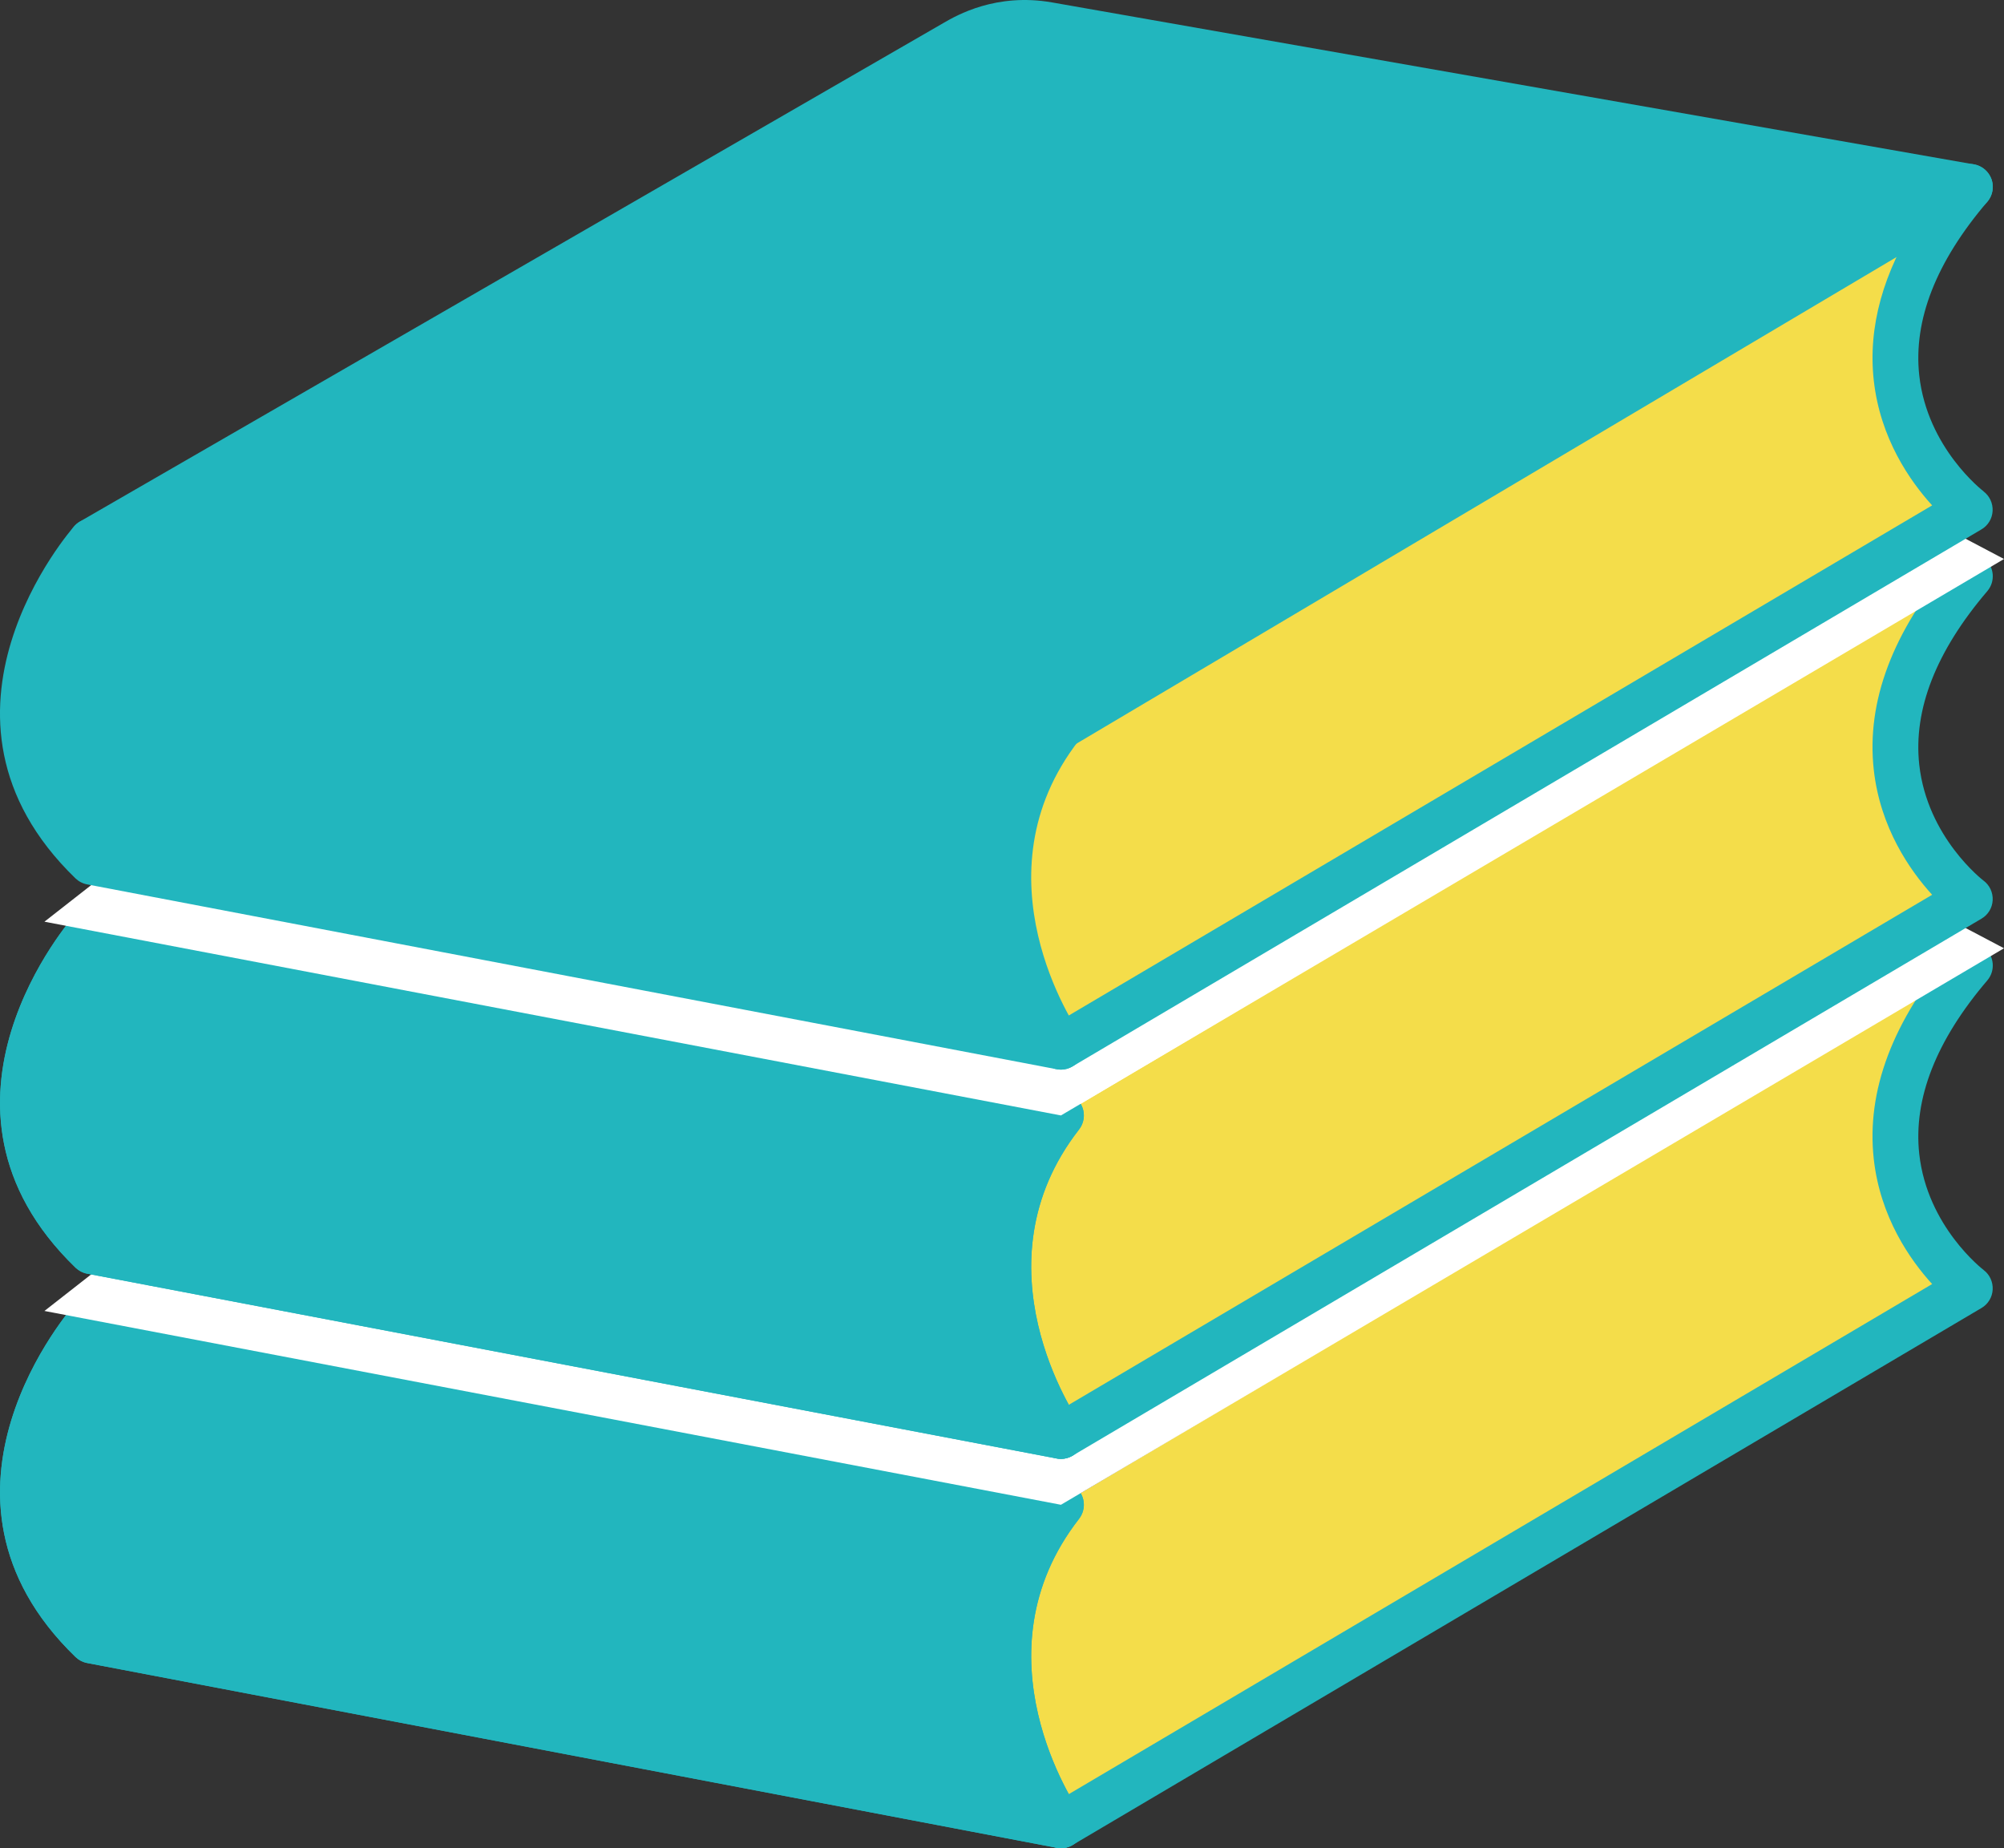
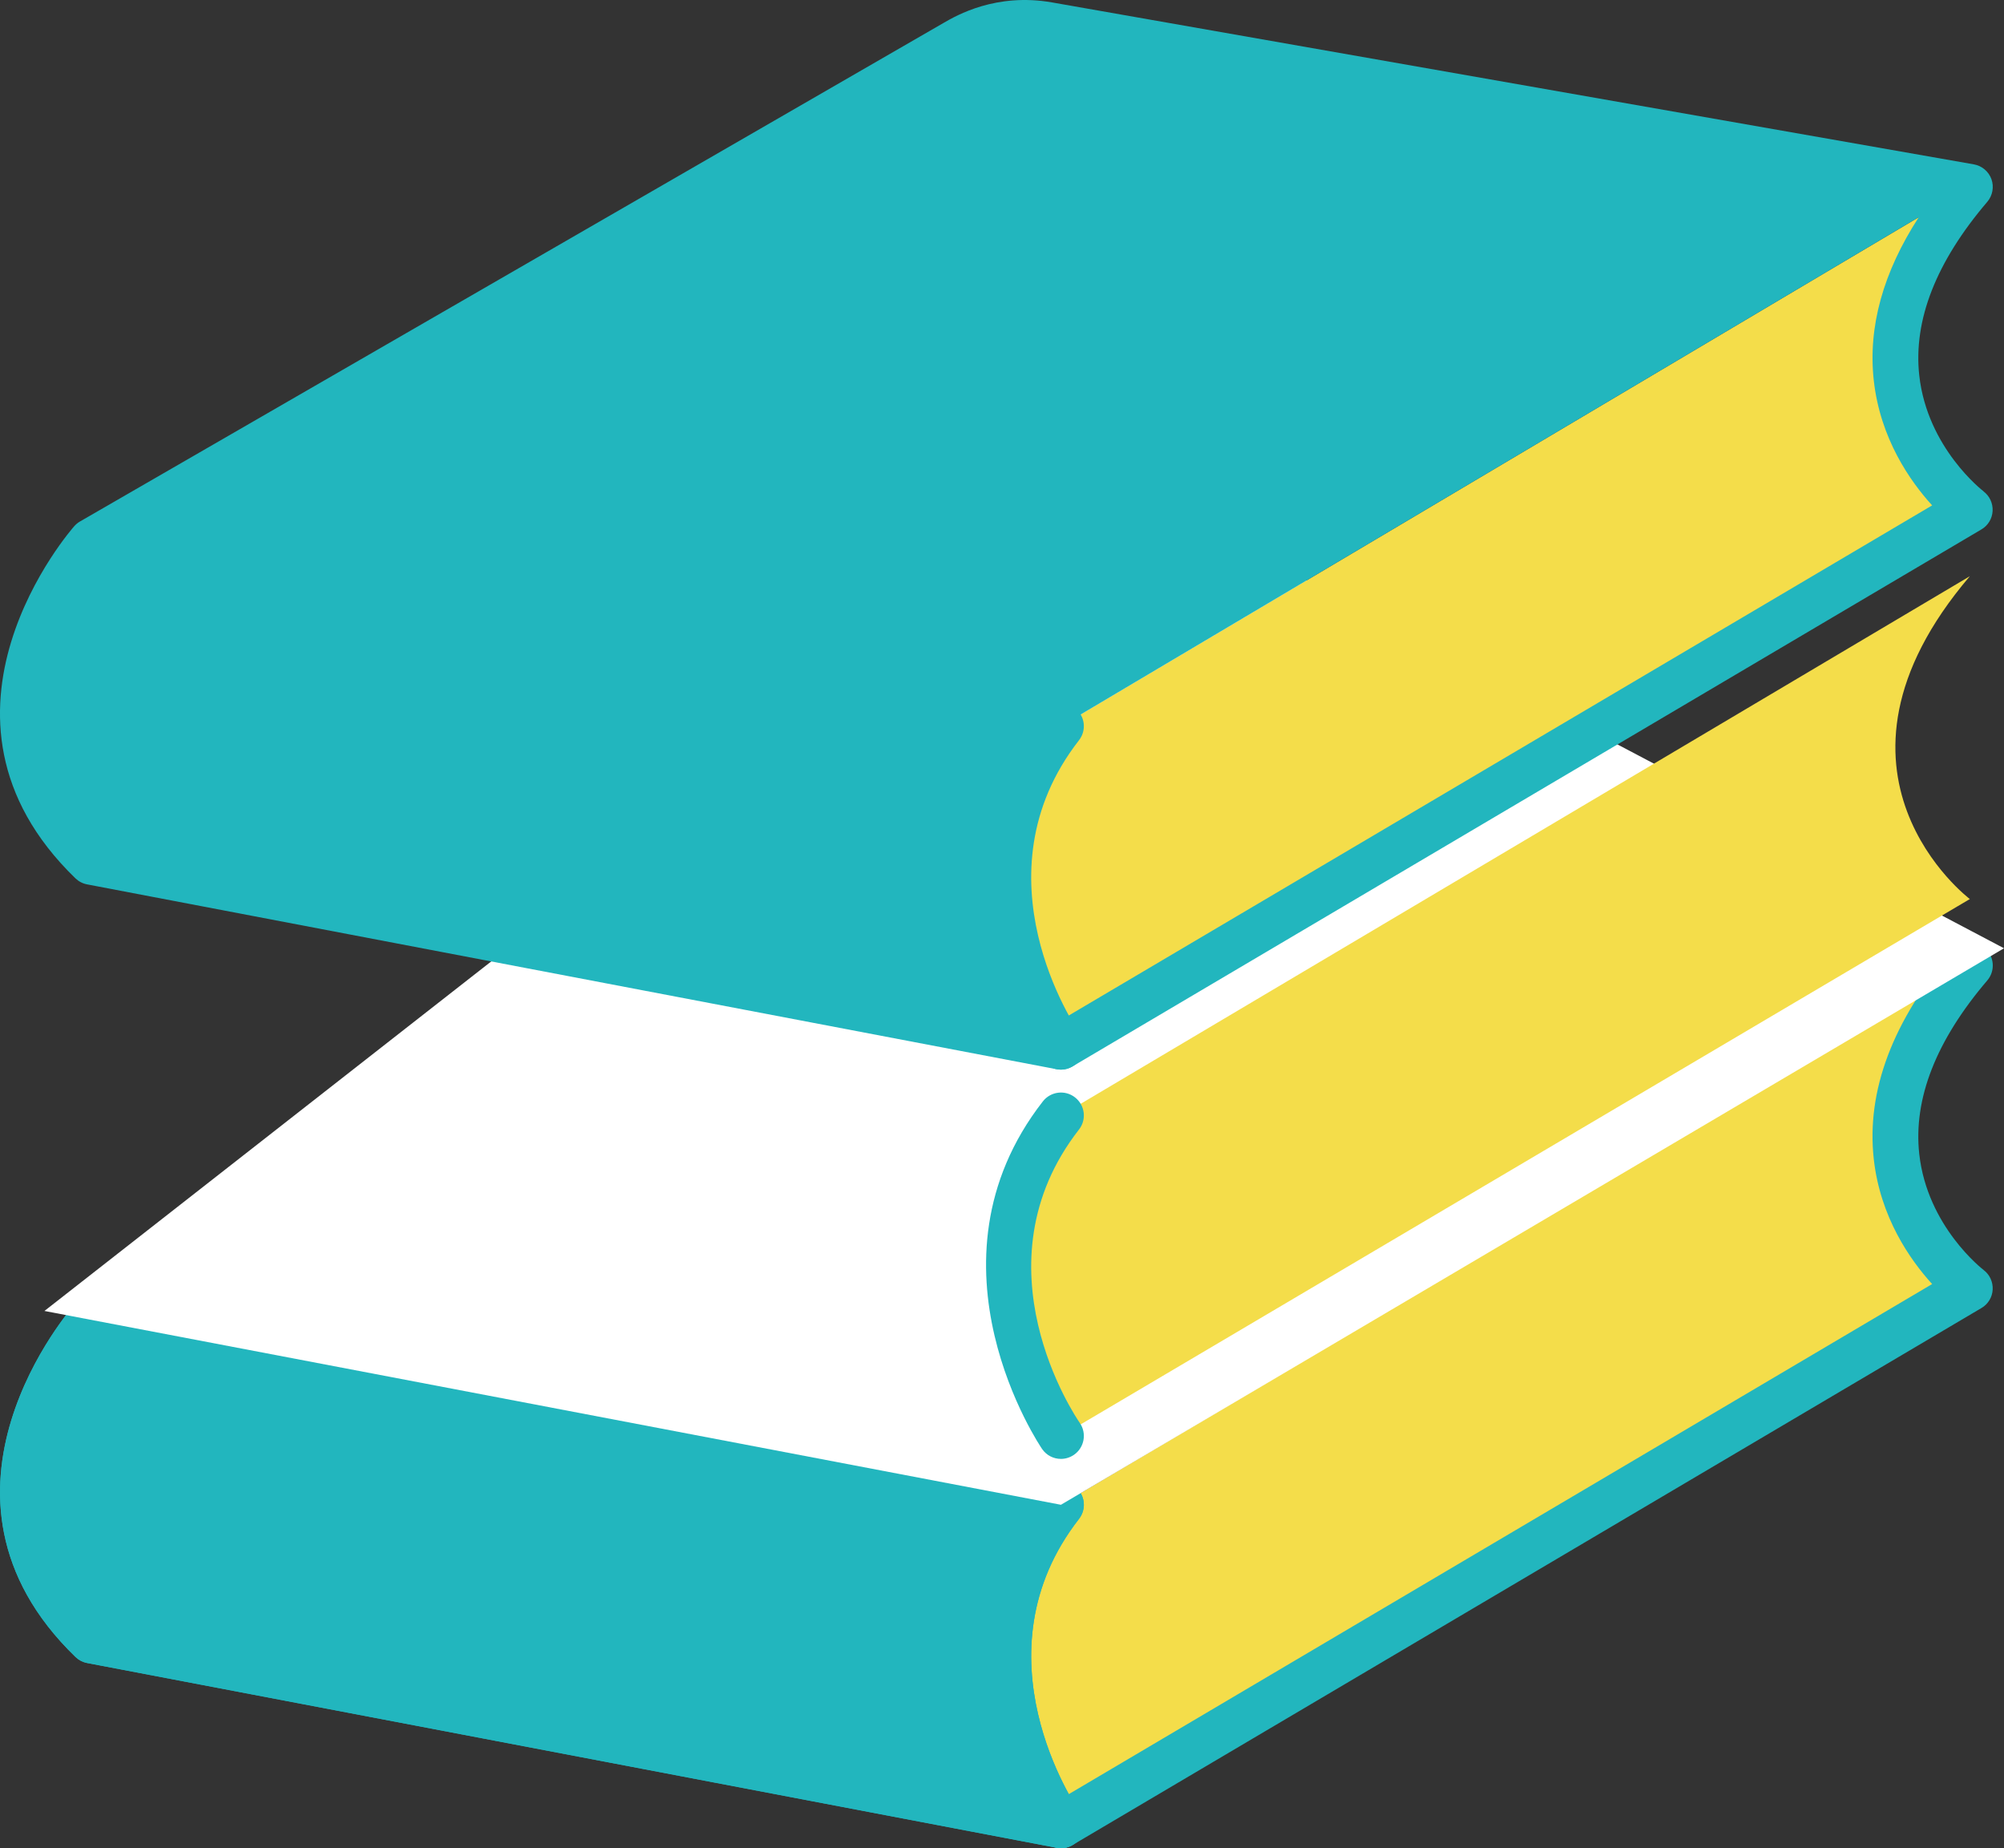
<svg xmlns="http://www.w3.org/2000/svg" id="_レイヤー_2" data-name="レイヤー 2" viewBox="0 0 306.21 282.35">
  <rect x="0" y="0" width="306.21" height="282.35" fill="#333333" stroke="none" />
  <g id="_レイヤー_1-2" data-name="レイヤー 1">
    <g>
      <path d="M300.99,147.5l-138.88,82.39c-18.01,23.1,0,48.97,0,48.97l138.88-82.04s-25.6-19.29,0-49.32" fill="#f4dd4a" />
      <path d="M162.11,282.35c-1.11,0-2.19-.52-2.87-1.5-.19-.28-19.26-28.27.11-53.12,1.19-1.53,3.39-1.79,4.91-.61,1.53,1.19,1.8,3.39.61,4.91-16.16,20.74-.56,43.85.12,44.82,1.1,1.59.7,3.77-.88,4.87-.61.42-1.31.63-1.99.63Z" fill="#22b6be" />
      <path d="M303.1,194.02c-.09-.06-8.62-6.61-9.84-17.73-.92-8.42,2.57-17.34,10.4-26.51,1.25-1.47,1.08-3.68-.39-4.94-1.47-1.25-3.68-1.08-4.94.39-9.12,10.7-13.17,21.41-12.02,31.83.98,8.9,5.56,15.42,8.92,19.11l-133.75,79.01-1.69-.32c-4.2-8.14-11.4-27.34,2.33-44.96l-144.76-27.59c.22-1.16-.1-2.4-1.04-3.25-1.44-1.29-3.64-1.18-4.94.26-.26.29-25.56,28.94.16,53.83.49.47,1.11.8,1.78.92l148.14,28.23c.22.04.44.06.65.06.62,0,1.24-.17,1.78-.49l138.88-82.04c1.01-.59,1.65-1.65,1.71-2.82.06-1.17-.46-2.29-1.39-2.99Z" fill="#22b6be" />
      <path d="M162.11,282.35c-.22,0-.44-.02-.65-.06L13.32,254.06c-.67-.13-1.29-.45-1.78-.92-25.73-24.89-.42-53.54-.16-53.83.82-.91,2.06-1.32,3.25-1.09l148.14,28.24c1.2.23,2.19,1.07,2.62,2.21.43,1.14.23,2.42-.52,3.39-16.16,20.74-.56,43.85.12,44.82.81,1.17.83,2.71.05,3.9-.65,1.01-1.76,1.59-2.93,1.59ZM15.68,247.38l139.88,26.66c-4.07-9.01-8.88-25.62.66-41.71L15.35,205.48c-4.21,5.45-16.68,24.6.32,41.9Z" fill="#22b6be" />
      <polygon points="6.79 200.28 162.11 229.89 306.21 144.87 169.67 72.88 6.79 200.28" fill="#fff" />
      <path d="M300.99,88.03l-138.88,82.39c-18.01,23.1,0,48.97,0,48.97l138.88-82.04s-25.6-19.29,0-49.32" fill="#f4dd4a" />
      <path d="M162.11,222.88c-1.11,0-2.19-.52-2.87-1.5-.19-.28-19.26-28.27.11-53.12,1.19-1.52,3.39-1.8,4.91-.61,1.53,1.19,1.8,3.39.61,4.91-16.16,20.74-.56,43.85.12,44.82,1.1,1.59.7,3.77-.88,4.87-.61.42-1.31.63-1.99.63Z" fill="#22b6be" />
-       <path d="M303.1,134.55c-.09-.06-8.62-6.61-9.84-17.73-.92-8.42,2.57-17.34,10.4-26.51,1.25-1.47,1.08-3.68-.39-4.94-1.47-1.25-3.68-1.08-4.94.39-9.12,10.7-13.17,21.41-12.02,31.83.98,8.9,5.56,15.42,8.92,19.11l-133.75,79-1.69-.32c-4.2-8.14-11.4-27.34,2.33-44.96l-144.76-27.59c.22-1.16-.1-2.4-1.04-3.24-1.44-1.3-3.64-1.18-4.94.25-.26.29-25.56,28.94.16,53.83.49.47,1.11.8,1.78.92l148.14,28.23c.22.04.44.06.65.06.62,0,1.24-.17,1.78-.49l138.88-82.04c1.01-.59,1.65-1.65,1.71-2.82.06-1.17-.46-2.29-1.39-2.99Z" fill="#22b6be" />
-       <path d="M162.11,222.88c-.22,0-.44-.02-.65-.06L13.32,194.58c-.67-.13-1.29-.45-1.78-.92-25.73-24.89-.42-53.54-.16-53.83.82-.91,2.06-1.33,3.25-1.09l148.14,28.23c1.2.23,2.19,1.07,2.62,2.21.43,1.14.23,2.42-.52,3.39-16.16,20.74-.56,43.85.12,44.82.81,1.17.83,2.71.05,3.9-.65,1.01-1.76,1.59-2.93,1.59ZM15.68,187.9l139.88,26.66c-4.07-9.01-8.88-25.62.66-41.71L15.35,146.01c-4.21,5.45-16.68,24.6.32,41.9Z" fill="#22b6be" />
-       <polygon points="6.79 140.81 162.11 170.41 306.21 85.4 169.67 13.41 6.79 140.81" fill="#fff" />
      <path d="M300.99,28.55l-138.88,82.39c-18.01,23.1,0,48.97,0,48.97l138.88-82.04s-25.6-19.29,0-49.32" fill="#f4dd4a" />
-       <path d="M162.11,114.44c-.22,0-.44-.02-.65-.06L13.32,86.15c-1.9-.36-3.15-2.2-2.79-4.09.36-1.9,2.2-3.14,4.09-2.79l146.84,27.99L299.21,25.54c1.67-.99,3.81-.44,4.8,1.22.99,1.66.44,3.81-1.22,4.8l-138.88,82.39c-.54.32-1.16.49-1.79.49Z" fill="#22b6be" />
      <path d="M162.11,163.41c-1.11,0-2.19-.52-2.87-1.5-.19-.28-19.26-28.27.11-53.12,1.19-1.52,3.39-1.79,4.91-.61,1.53,1.19,1.8,3.39.61,4.91-16.16,20.74-.56,43.85.12,44.82,1.1,1.59.7,3.77-.88,4.87-.61.42-1.31.63-1.99.63Z" fill="#22b6be" />
      <path d="M303.1,75.07c-.09-.06-8.62-6.61-9.84-17.73-.92-8.42,2.57-17.34,10.4-26.51.81-.96,1.05-2.28.63-3.46-.43-1.18-1.45-2.04-2.69-2.26L160.75.37c-8.54-1.5-14.59,1.98-16.57,3.13L12.22,79.67c-.32.18-.6.42-.85.69-.26.29-25.56,28.94.16,53.83.49.47,1.11.8,1.78.92l148.14,28.24c.22.04.44.06.65.06.62,0,1.24-.17,1.78-.49l138.88-82.04c1.01-.59,1.65-1.65,1.71-2.82.06-1.17-.46-2.29-1.39-2.99ZM161.47,156.22l-1.68-.32c-4.2-8.14-11.4-27.34,2.33-44.96l131.07-77.76c-5.44,8.39-7.78,16.75-6.88,24.92.98,8.9,5.56,15.42,8.92,19.11l-133.75,79.01Z" fill="#22b6be" />
    </g>
  </g>
</svg>